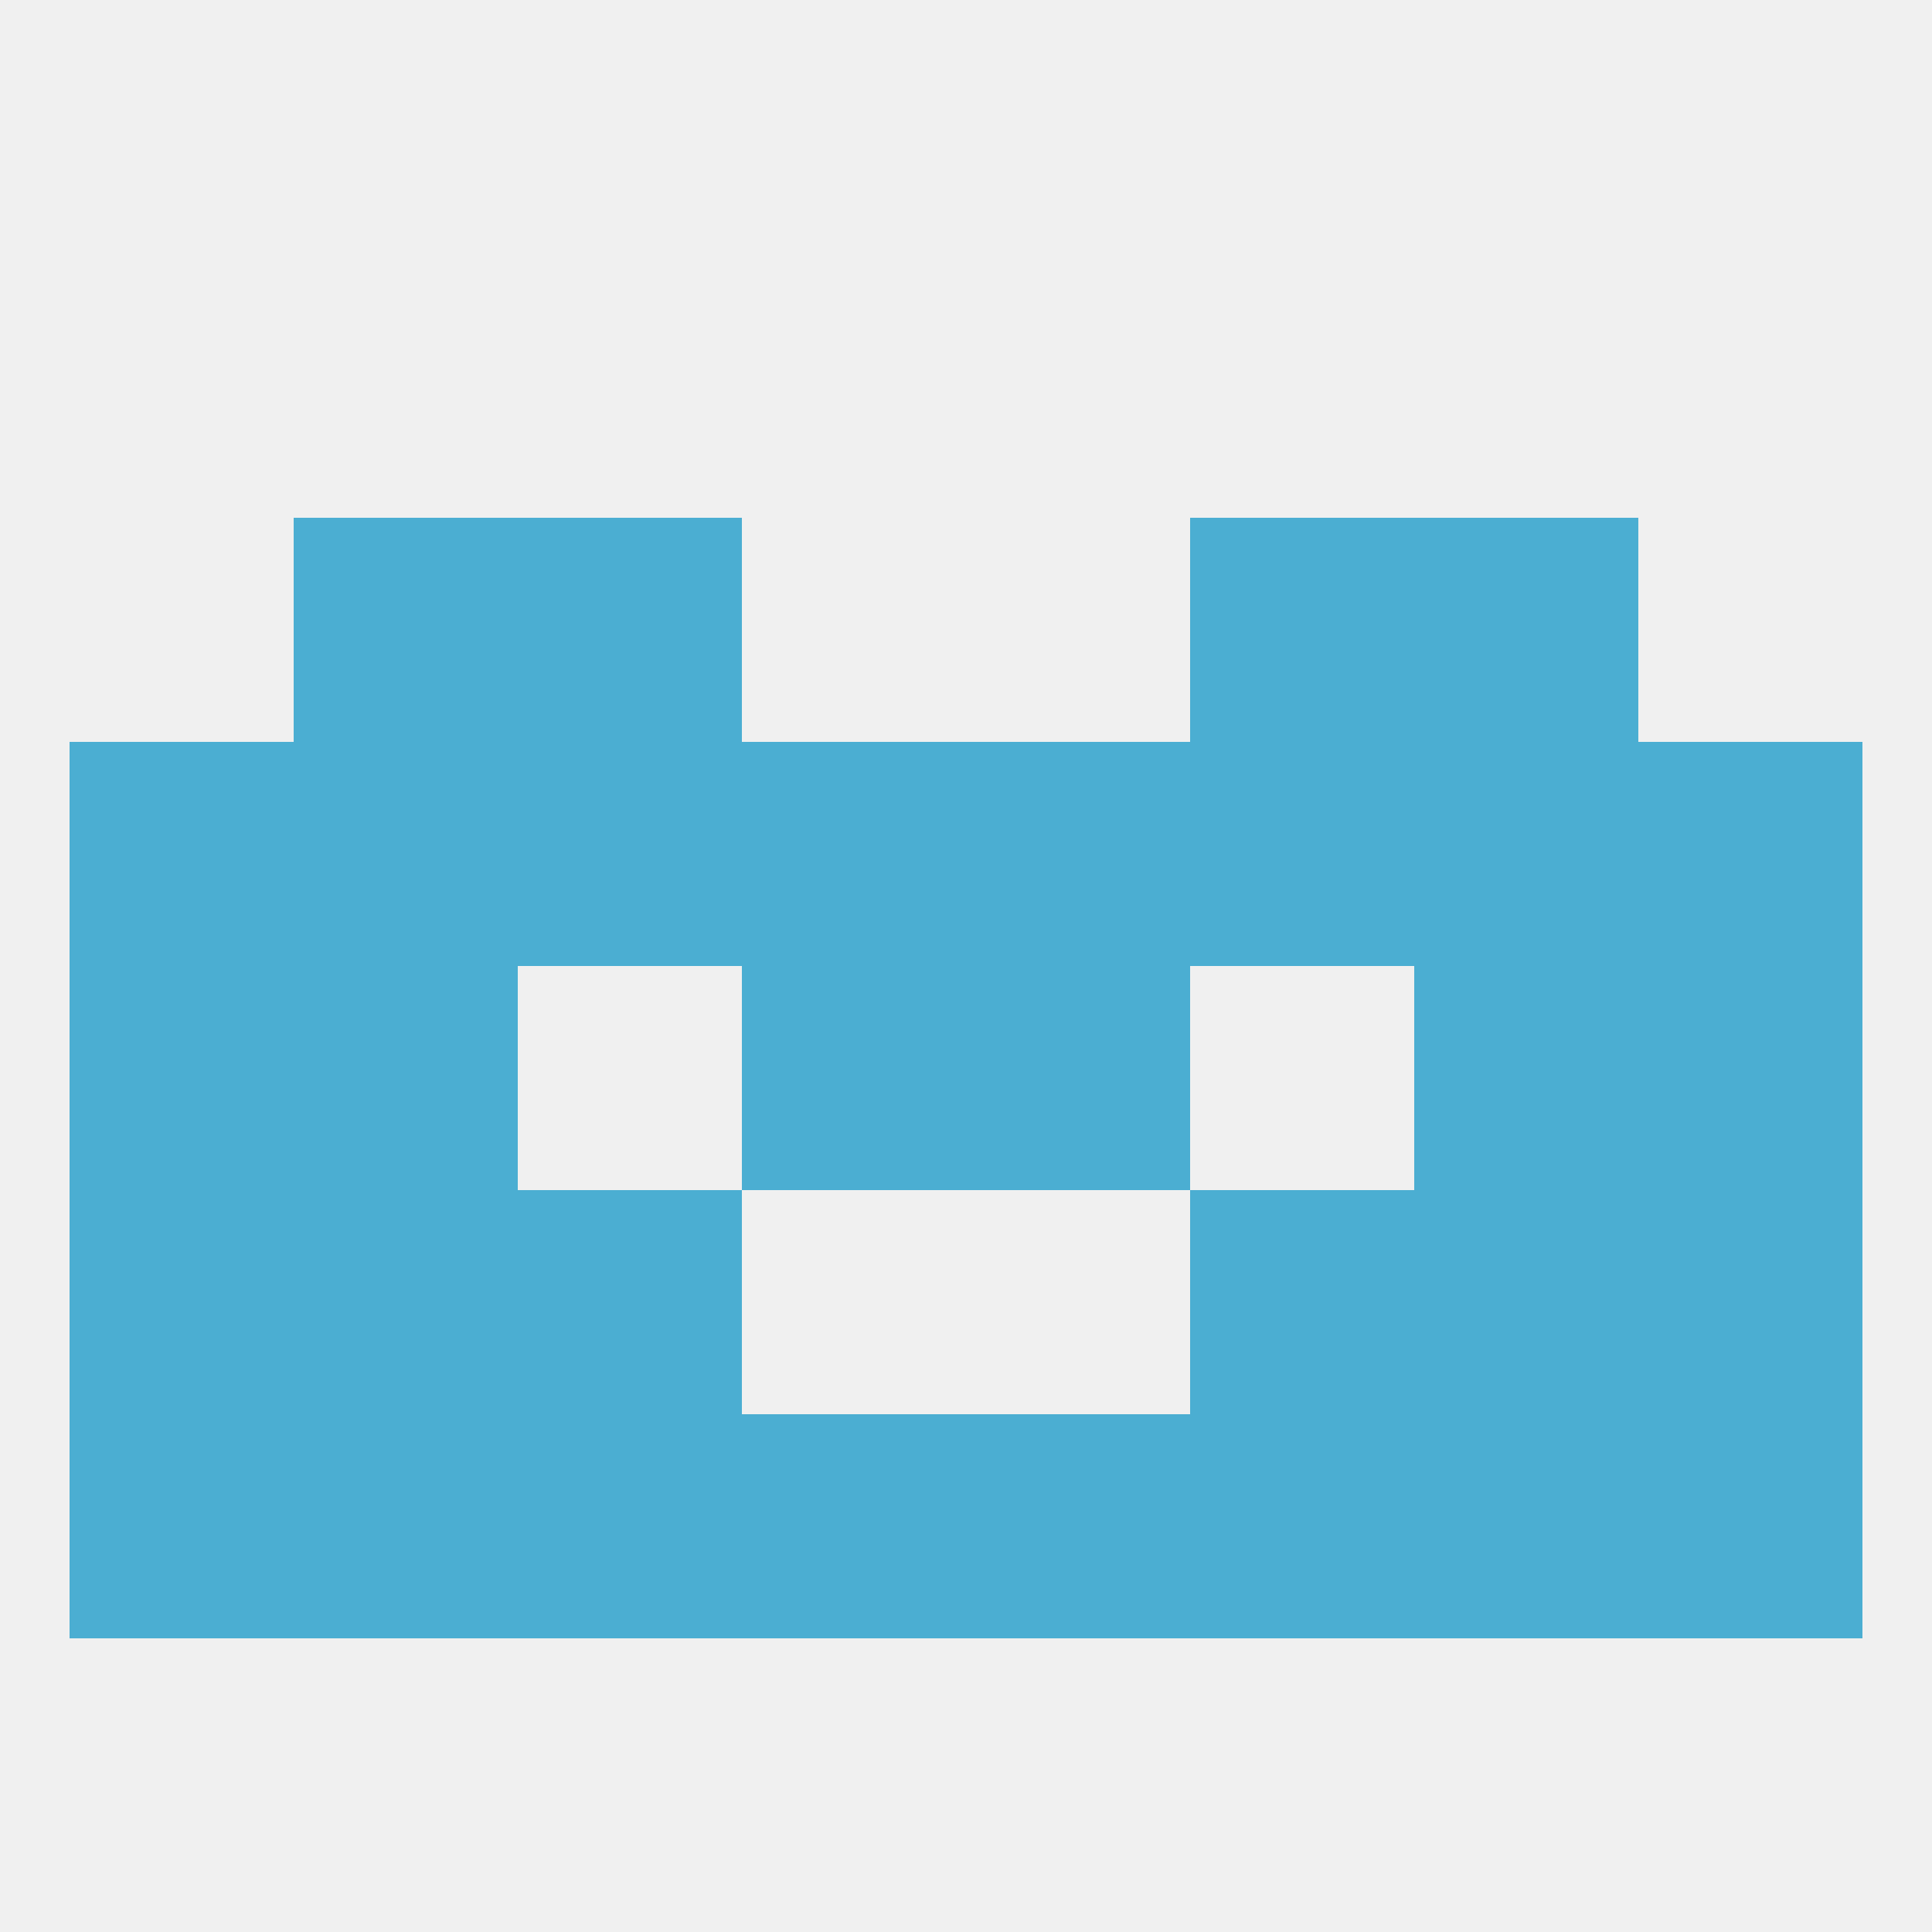
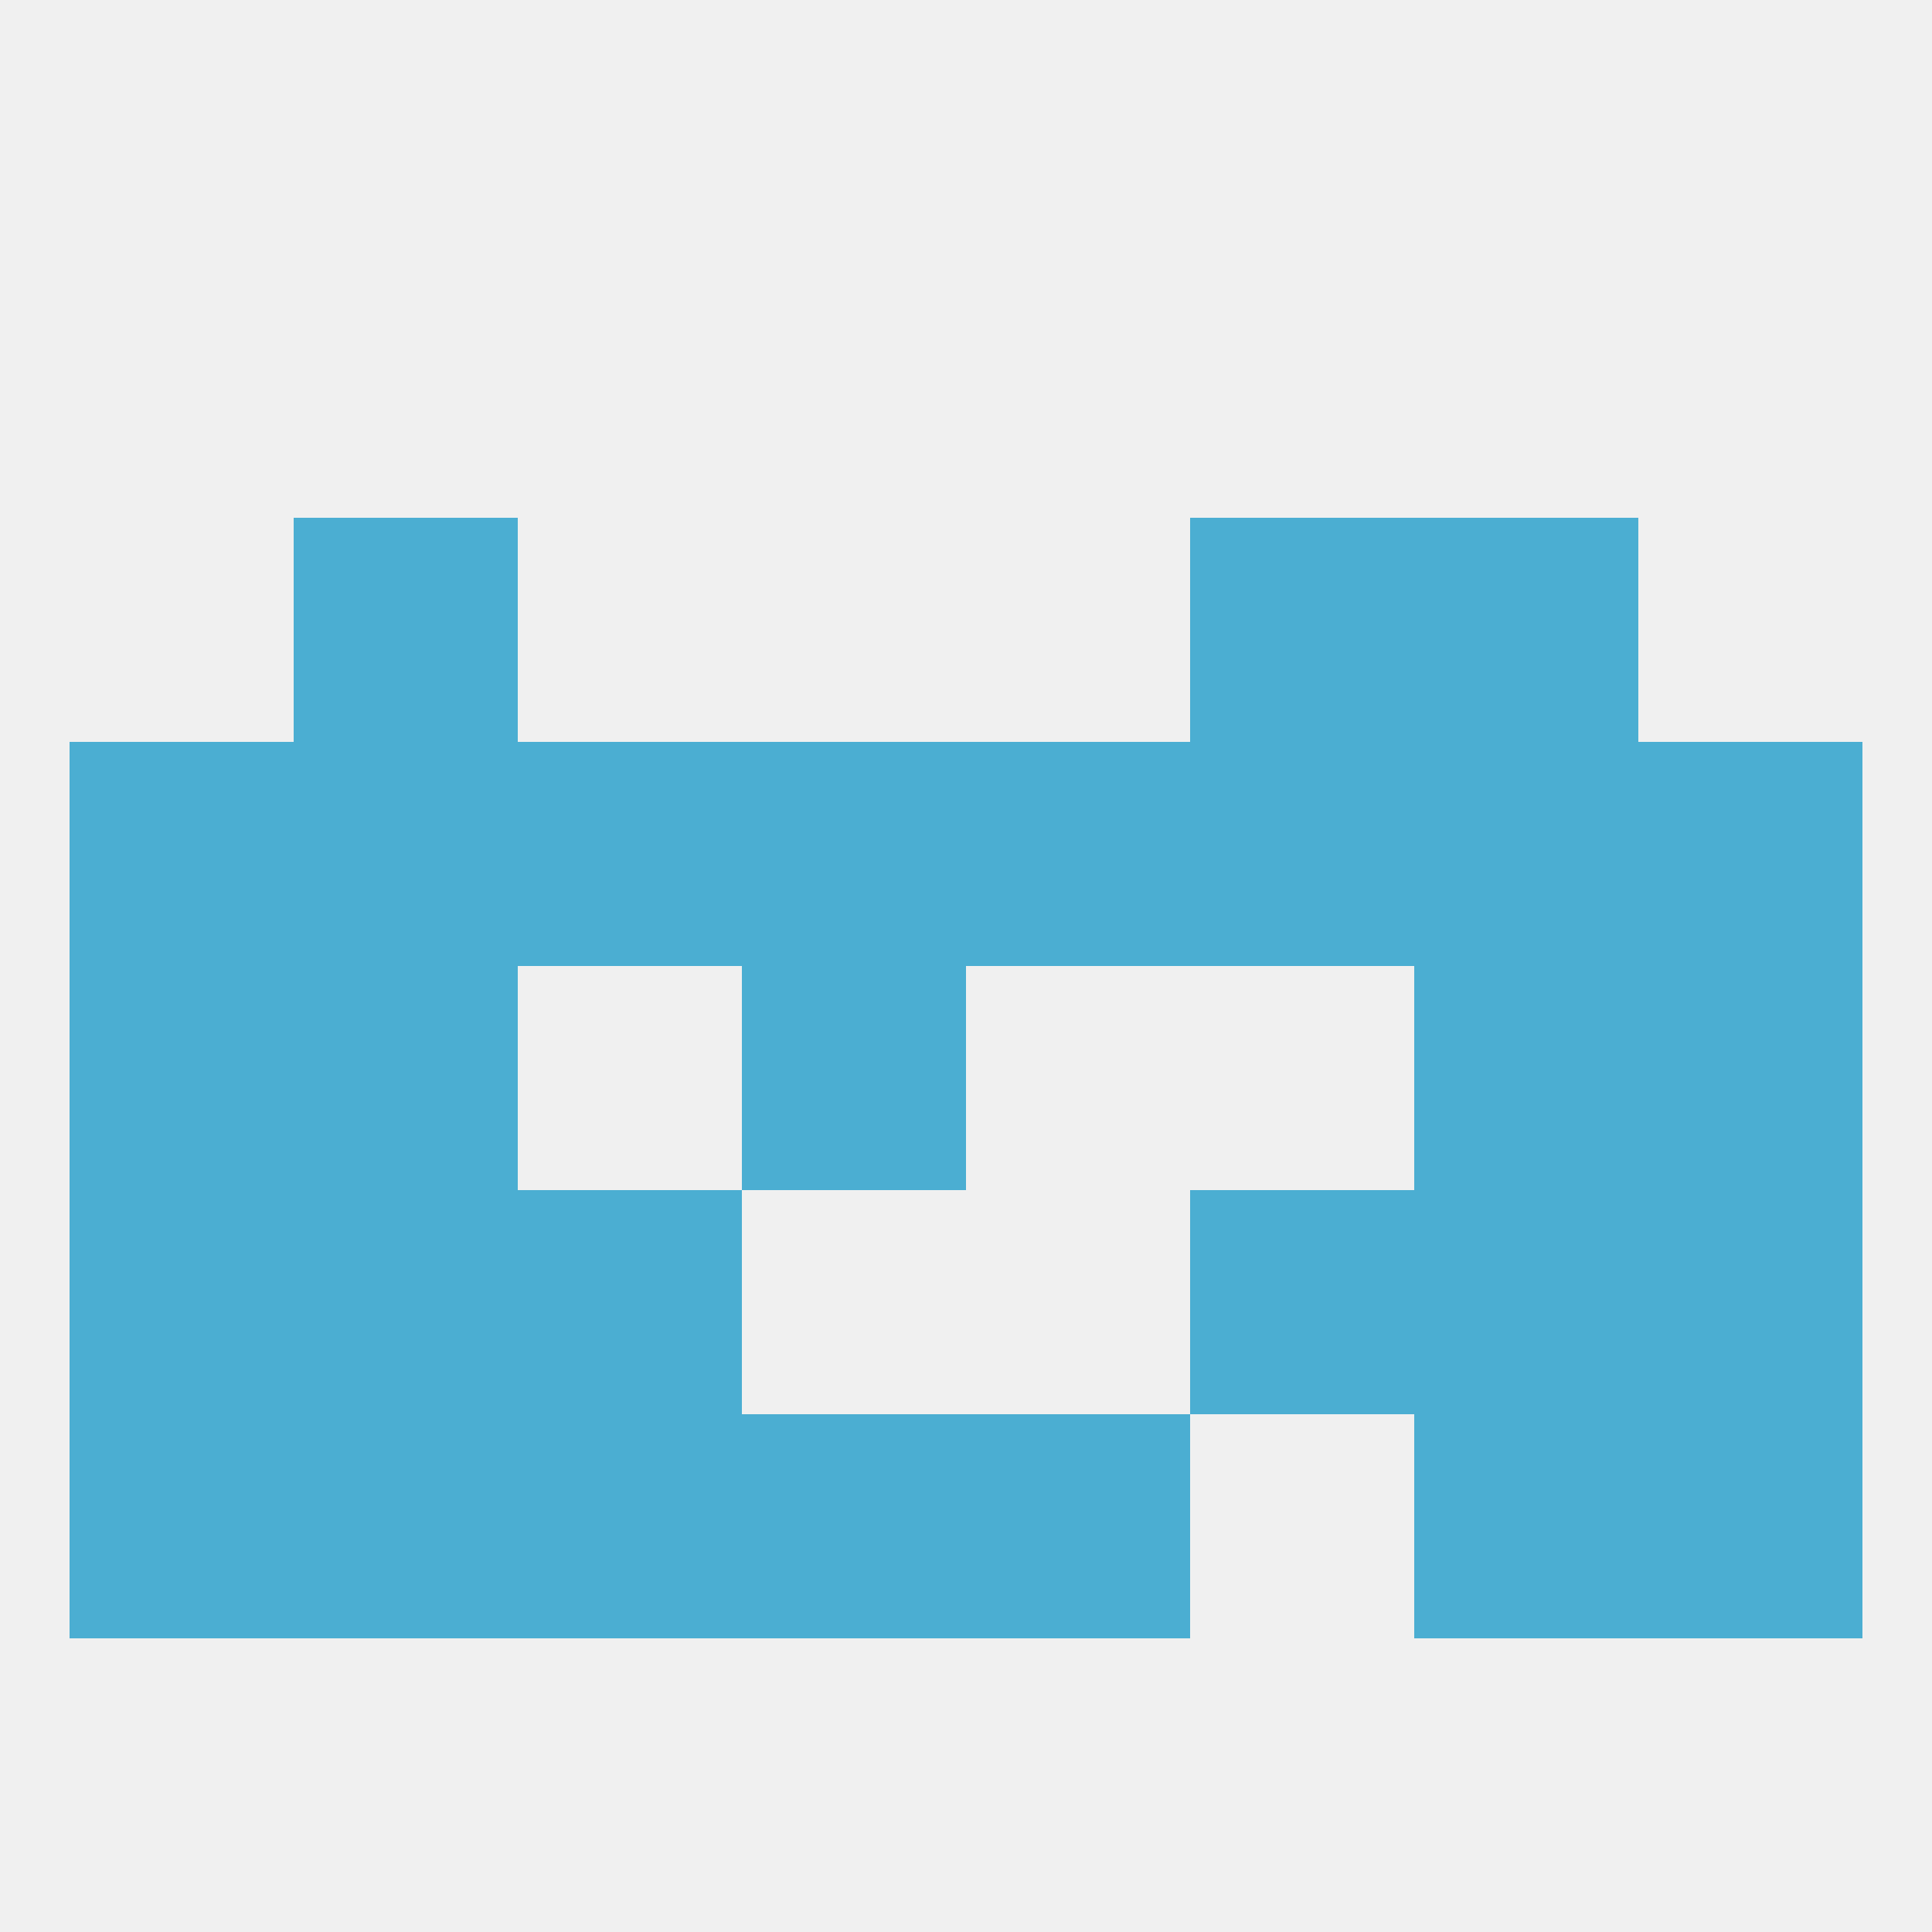
<svg xmlns="http://www.w3.org/2000/svg" version="1.1" baseprofile="full" width="250" height="250" viewBox="0 0 250 250">
  <rect width="100%" height="100%" fill="rgba(240,240,240,255)" />
  <rect x="9" y="125" width="29" height="29" fill="rgba(75,174,210,255)" />
  <rect x="212" y="125" width="29" height="29" fill="rgba(75,174,210,255)" />
  <rect x="38" y="125" width="29" height="29" fill="rgba(75,174,210,255)" />
  <rect x="183" y="125" width="29" height="29" fill="rgba(75,174,210,255)" />
  <rect x="96" y="125" width="29" height="29" fill="rgba(75,174,210,255)" />
-   <rect x="125" y="125" width="29" height="29" fill="rgba(75,174,210,255)" />
  <rect x="125" y="96" width="29" height="29" fill="rgba(75,174,210,255)" />
  <rect x="9" y="96" width="29" height="29" fill="rgba(75,174,210,255)" />
  <rect x="38" y="96" width="29" height="29" fill="rgba(75,174,210,255)" />
  <rect x="183" y="96" width="29" height="29" fill="rgba(75,174,210,255)" />
  <rect x="154" y="96" width="29" height="29" fill="rgba(75,174,210,255)" />
  <rect x="212" y="96" width="29" height="29" fill="rgba(75,174,210,255)" />
  <rect x="67" y="96" width="29" height="29" fill="rgba(75,174,210,255)" />
  <rect x="96" y="96" width="29" height="29" fill="rgba(75,174,210,255)" />
  <rect x="154" y="154" width="29" height="29" fill="rgba(75,174,210,255)" />
  <rect x="38" y="154" width="29" height="29" fill="rgba(75,174,210,255)" />
  <rect x="183" y="154" width="29" height="29" fill="rgba(75,174,210,255)" />
  <rect x="9" y="154" width="29" height="29" fill="rgba(75,174,210,255)" />
  <rect x="212" y="154" width="29" height="29" fill="rgba(75,174,210,255)" />
  <rect x="67" y="154" width="29" height="29" fill="rgba(75,174,210,255)" />
  <rect x="183" y="183" width="29" height="29" fill="rgba(75,174,210,255)" />
  <rect x="125" y="183" width="29" height="29" fill="rgba(75,174,210,255)" />
  <rect x="38" y="183" width="29" height="29" fill="rgba(75,174,210,255)" />
  <rect x="67" y="183" width="29" height="29" fill="rgba(75,174,210,255)" />
-   <rect x="154" y="183" width="29" height="29" fill="rgba(75,174,210,255)" />
  <rect x="96" y="183" width="29" height="29" fill="rgba(75,174,210,255)" />
  <rect x="9" y="183" width="29" height="29" fill="rgba(75,174,210,255)" />
  <rect x="212" y="183" width="29" height="29" fill="rgba(75,174,210,255)" />
-   <rect x="67" y="67" width="29" height="29" fill="rgba(75,174,210,255)" />
  <rect x="154" y="67" width="29" height="29" fill="rgba(75,174,210,255)" />
  <rect x="38" y="67" width="29" height="29" fill="rgba(75,174,210,255)" />
  <rect x="183" y="67" width="29" height="29" fill="rgba(75,174,210,255)" />
</svg>